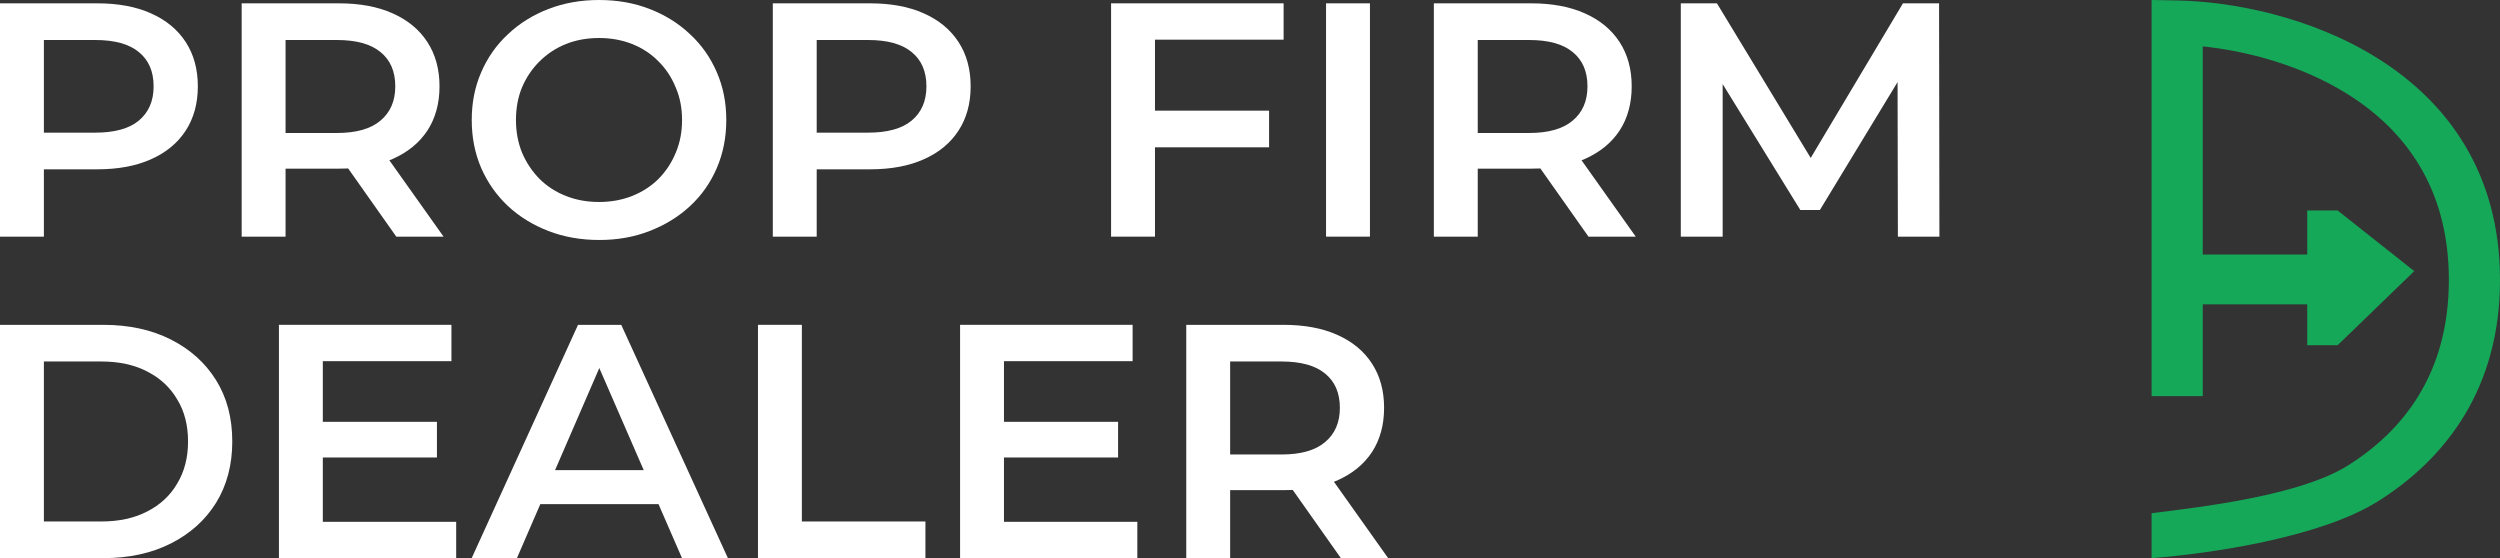
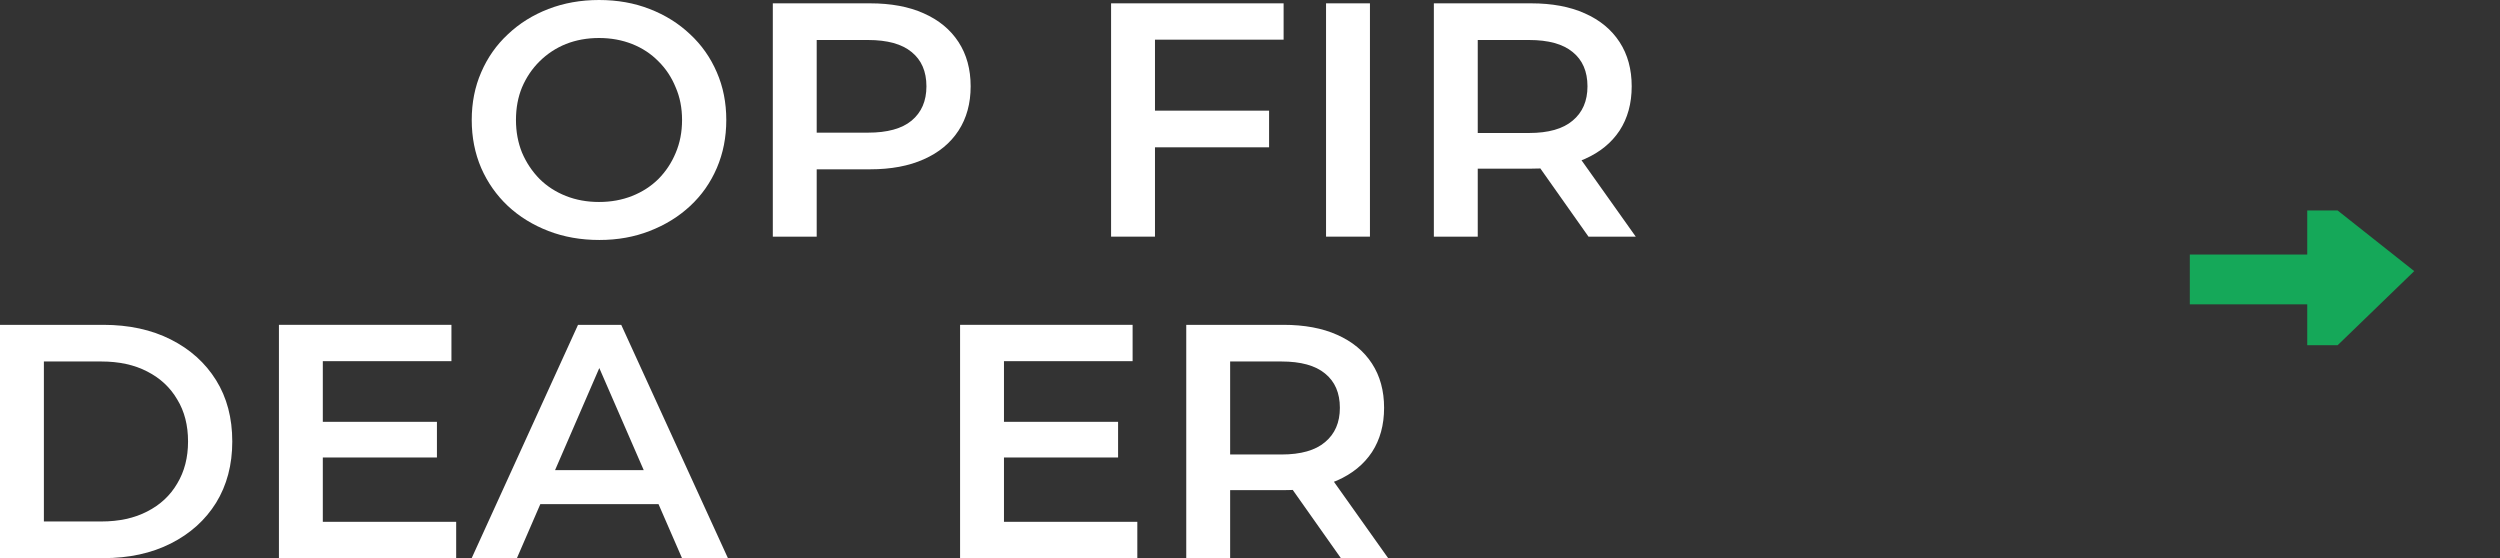
<svg xmlns="http://www.w3.org/2000/svg" width="215" height="48" viewBox="0 0 215 48" fill="none">
  <rect x="0" y="0" width="215" height="48" fill="#333333" stroke="none" />
-   <path d="M0 20.351V0.287H8.362C10.162 0.287 11.701 0.573 12.978 1.147C14.275 1.72 15.272 2.542 15.969 3.612C16.666 4.682 17.014 5.952 17.014 7.424C17.014 8.895 16.666 10.166 15.969 11.236C15.272 12.306 14.275 13.128 12.978 13.701C11.701 14.274 10.162 14.561 8.362 14.561H2.09L3.774 12.813V20.351H0ZM3.774 13.214L2.09 11.408H8.188C9.852 11.408 11.101 11.064 11.933 10.376C12.785 9.669 13.211 8.685 13.211 7.424C13.211 6.144 12.785 5.159 11.933 4.472C11.101 3.784 9.852 3.44 8.188 3.44H2.09L3.774 1.605V13.214Z" fill="white" />
-   <path d="M20.784 20.351V0.287H29.145C30.946 0.287 32.484 0.573 33.762 1.147C35.059 1.72 36.056 2.542 36.752 3.612C37.449 4.682 37.798 5.952 37.798 7.424C37.798 8.895 37.449 10.166 36.752 11.236C36.056 12.287 35.059 13.099 33.762 13.672C32.484 14.227 30.946 14.504 29.145 14.504H22.874L24.558 12.813V20.351H20.784ZM34.081 20.351L28.942 13.071H32.978L38.146 20.351H34.081ZM24.558 13.214L22.874 11.437H28.971C30.636 11.437 31.884 11.083 32.717 10.376C33.568 9.669 33.994 8.685 33.994 7.424C33.994 6.144 33.568 5.159 32.717 4.472C31.884 3.784 30.636 3.44 28.971 3.44H22.874L24.558 1.605V13.214Z" fill="white" />
  <path d="M51.544 20.638C49.957 20.638 48.495 20.38 47.16 19.864C45.824 19.348 44.663 18.631 43.676 17.714C42.688 16.778 41.924 15.688 41.382 14.447C40.84 13.185 40.569 11.809 40.569 10.319C40.569 8.828 40.84 7.462 41.382 6.22C41.924 4.959 42.688 3.87 43.676 2.952C44.663 2.016 45.824 1.29 47.16 0.774C48.495 0.258 49.947 0 51.515 0C53.102 0 54.554 0.258 55.87 0.774C57.206 1.29 58.367 2.016 59.354 2.952C60.342 3.87 61.106 4.959 61.648 6.22C62.19 7.462 62.461 8.828 62.461 10.319C62.461 11.809 62.19 13.185 61.648 14.447C61.106 15.708 60.342 16.797 59.354 17.714C58.367 18.631 57.206 19.348 55.87 19.864C54.554 20.38 53.112 20.638 51.544 20.638ZM51.515 17.37C52.541 17.37 53.489 17.198 54.36 16.854C55.231 16.51 55.986 16.023 56.625 15.392C57.264 14.743 57.757 13.997 58.106 13.157C58.474 12.297 58.657 11.351 58.657 10.319C58.657 9.287 58.474 8.351 58.106 7.51C57.757 6.65 57.264 5.905 56.625 5.274C55.986 4.624 55.231 4.128 54.36 3.784C53.489 3.44 52.541 3.268 51.515 3.268C50.489 3.268 49.541 3.44 48.67 3.784C47.818 4.128 47.063 4.624 46.405 5.274C45.766 5.905 45.263 6.65 44.895 7.51C44.547 8.351 44.373 9.287 44.373 10.319C44.373 11.332 44.547 12.268 44.895 13.128C45.263 13.988 45.766 14.743 46.405 15.392C47.044 16.023 47.799 16.51 48.67 16.854C49.541 17.198 50.489 17.37 51.515 17.37Z" fill="white" />
  <path d="M66.462 20.351V0.287H74.824C76.624 0.287 78.163 0.573 79.44 1.147C80.737 1.72 81.734 2.542 82.431 3.612C83.128 4.682 83.476 5.952 83.476 7.424C83.476 8.895 83.128 10.166 82.431 11.236C81.734 12.306 80.737 13.128 79.44 13.701C78.163 14.274 76.624 14.561 74.824 14.561H68.552L70.236 12.813V20.351H66.462ZM70.236 13.214L68.552 11.408H74.65C76.314 11.408 77.563 11.064 78.395 10.376C79.247 9.669 79.673 8.685 79.673 7.424C79.673 6.144 79.247 5.159 78.395 4.472C77.563 3.784 76.314 3.44 74.65 3.44H68.552L70.236 1.605V13.214Z" fill="white" />
  <path d="M99.008 9.516H109.141V12.669H99.008V9.516ZM99.328 20.351H95.553V0.287H110.39V3.411H99.328V20.351Z" fill="white" />
  <path d="M114.04 20.351V0.287H117.815V20.351H114.04Z" fill="white" />
  <path d="M123.312 20.351V0.287H131.674C133.474 0.287 135.013 0.573 136.29 1.147C137.587 1.72 138.584 2.542 139.281 3.612C139.978 4.682 140.326 5.952 140.326 7.424C140.326 8.895 139.978 10.166 139.281 11.236C138.584 12.287 137.587 13.099 136.29 13.672C135.013 14.227 133.474 14.504 131.674 14.504H125.402L127.086 12.813V20.351H123.312ZM136.61 20.351L131.471 13.071H135.506L140.674 20.351H136.61ZM127.086 13.214L125.402 11.437H131.5C133.164 11.437 134.413 11.083 135.245 10.376C136.097 9.669 136.523 8.685 136.523 7.424C136.523 6.144 136.097 5.159 135.245 4.472C134.413 3.784 133.164 3.44 131.5 3.44H125.402L127.086 1.605V13.214Z" fill="white" />
-   <path d="M144.549 20.351V0.287H147.656L156.54 14.934H154.914L163.654 0.287H166.76L166.789 20.351H163.218L163.189 5.819H163.944L156.511 18.058H154.827L147.278 5.819H148.149V20.351H144.549Z" fill="white" />
  <path d="M0 48V27.936H8.885C11.091 27.936 13.027 28.356 14.691 29.197C16.356 30.038 17.653 31.203 18.582 32.694C19.511 34.184 19.976 35.942 19.976 37.968C19.976 39.974 19.511 41.732 18.582 43.242C17.653 44.732 16.356 45.898 14.691 46.739C13.027 47.58 11.091 48 8.885 48H0ZM3.774 44.847H8.71C10.239 44.847 11.556 44.56 12.659 43.987C13.782 43.414 14.643 42.611 15.243 41.579C15.863 40.547 16.172 39.344 16.172 37.968C16.172 36.573 15.863 35.369 15.243 34.356C14.643 33.324 13.782 32.522 12.659 31.948C11.556 31.375 10.239 31.088 8.71 31.088H3.774V44.847Z" fill="white" />
  <path d="M27.472 36.277H37.576V39.344H27.472V36.277ZM27.762 44.876H39.231V48H23.988V27.936H38.824V31.06H27.762V44.876Z" fill="white" />
  <path d="M40.564 48L49.71 27.936H53.426L62.601 48H58.653L50.784 29.913H52.294L44.455 48H40.564ZM44.774 43.356L45.79 40.433H56.765L57.782 43.356H44.774Z" fill="white" />
-   <path d="M65.186 48V27.936H68.96V44.847H79.587V48H65.186Z" fill="white" />
  <path d="M86.051 36.277H96.155V39.344H86.051V36.277ZM86.341 44.876H97.81V48H82.567V27.936H97.404V31.06H86.341V44.876Z" fill="white" />
  <path d="M102.018 48V27.936H110.38C112.18 27.936 113.719 28.222 114.996 28.795C116.293 29.369 117.29 30.19 117.987 31.261C118.684 32.331 119.032 33.601 119.032 35.073C119.032 36.544 118.684 37.815 117.987 38.885C117.29 39.936 116.293 40.748 114.996 41.321C113.719 41.876 112.18 42.153 110.38 42.153H104.108L105.792 40.462V48H102.018ZM115.316 48L110.177 40.719H114.212L119.381 48H115.316ZM105.792 40.863L104.108 39.086H110.206C111.87 39.086 113.119 38.732 113.951 38.025C114.803 37.318 115.229 36.334 115.229 35.073C115.229 33.792 114.803 32.808 113.951 32.12C113.119 31.432 111.87 31.088 110.206 31.088H104.108L105.792 29.254V40.863Z" fill="white" />
-   <path fill-rule="evenodd" clip-rule="evenodd" d="M185.038 0L187.284 0.042C191.888 0.128 198.742 1.41 204.506 5.032C210.377 8.722 215 14.776 215 24.072C215 33.368 210.377 39.423 204.506 43.112C199.52 46.246 189.947 47.628 185.038 48V44.134C189.289 43.609 197.792 42.628 201.922 40.032C206.703 37.028 210.602 32.098 210.602 24.072C210.602 16.047 206.703 11.117 201.922 8.113C197.898 5.584 193.168 4.377 189.436 3.989V34.066H185.038V0Z" fill="#15A859" />
  <rect x="188.324" y="21.89" width="12.023" height="4.283" fill="#15A859" />
  <path d="M198.422 18.102H201.037L207.624 23.316L201.037 29.688H198.422V18.102Z" fill="#15A859" />
</svg>